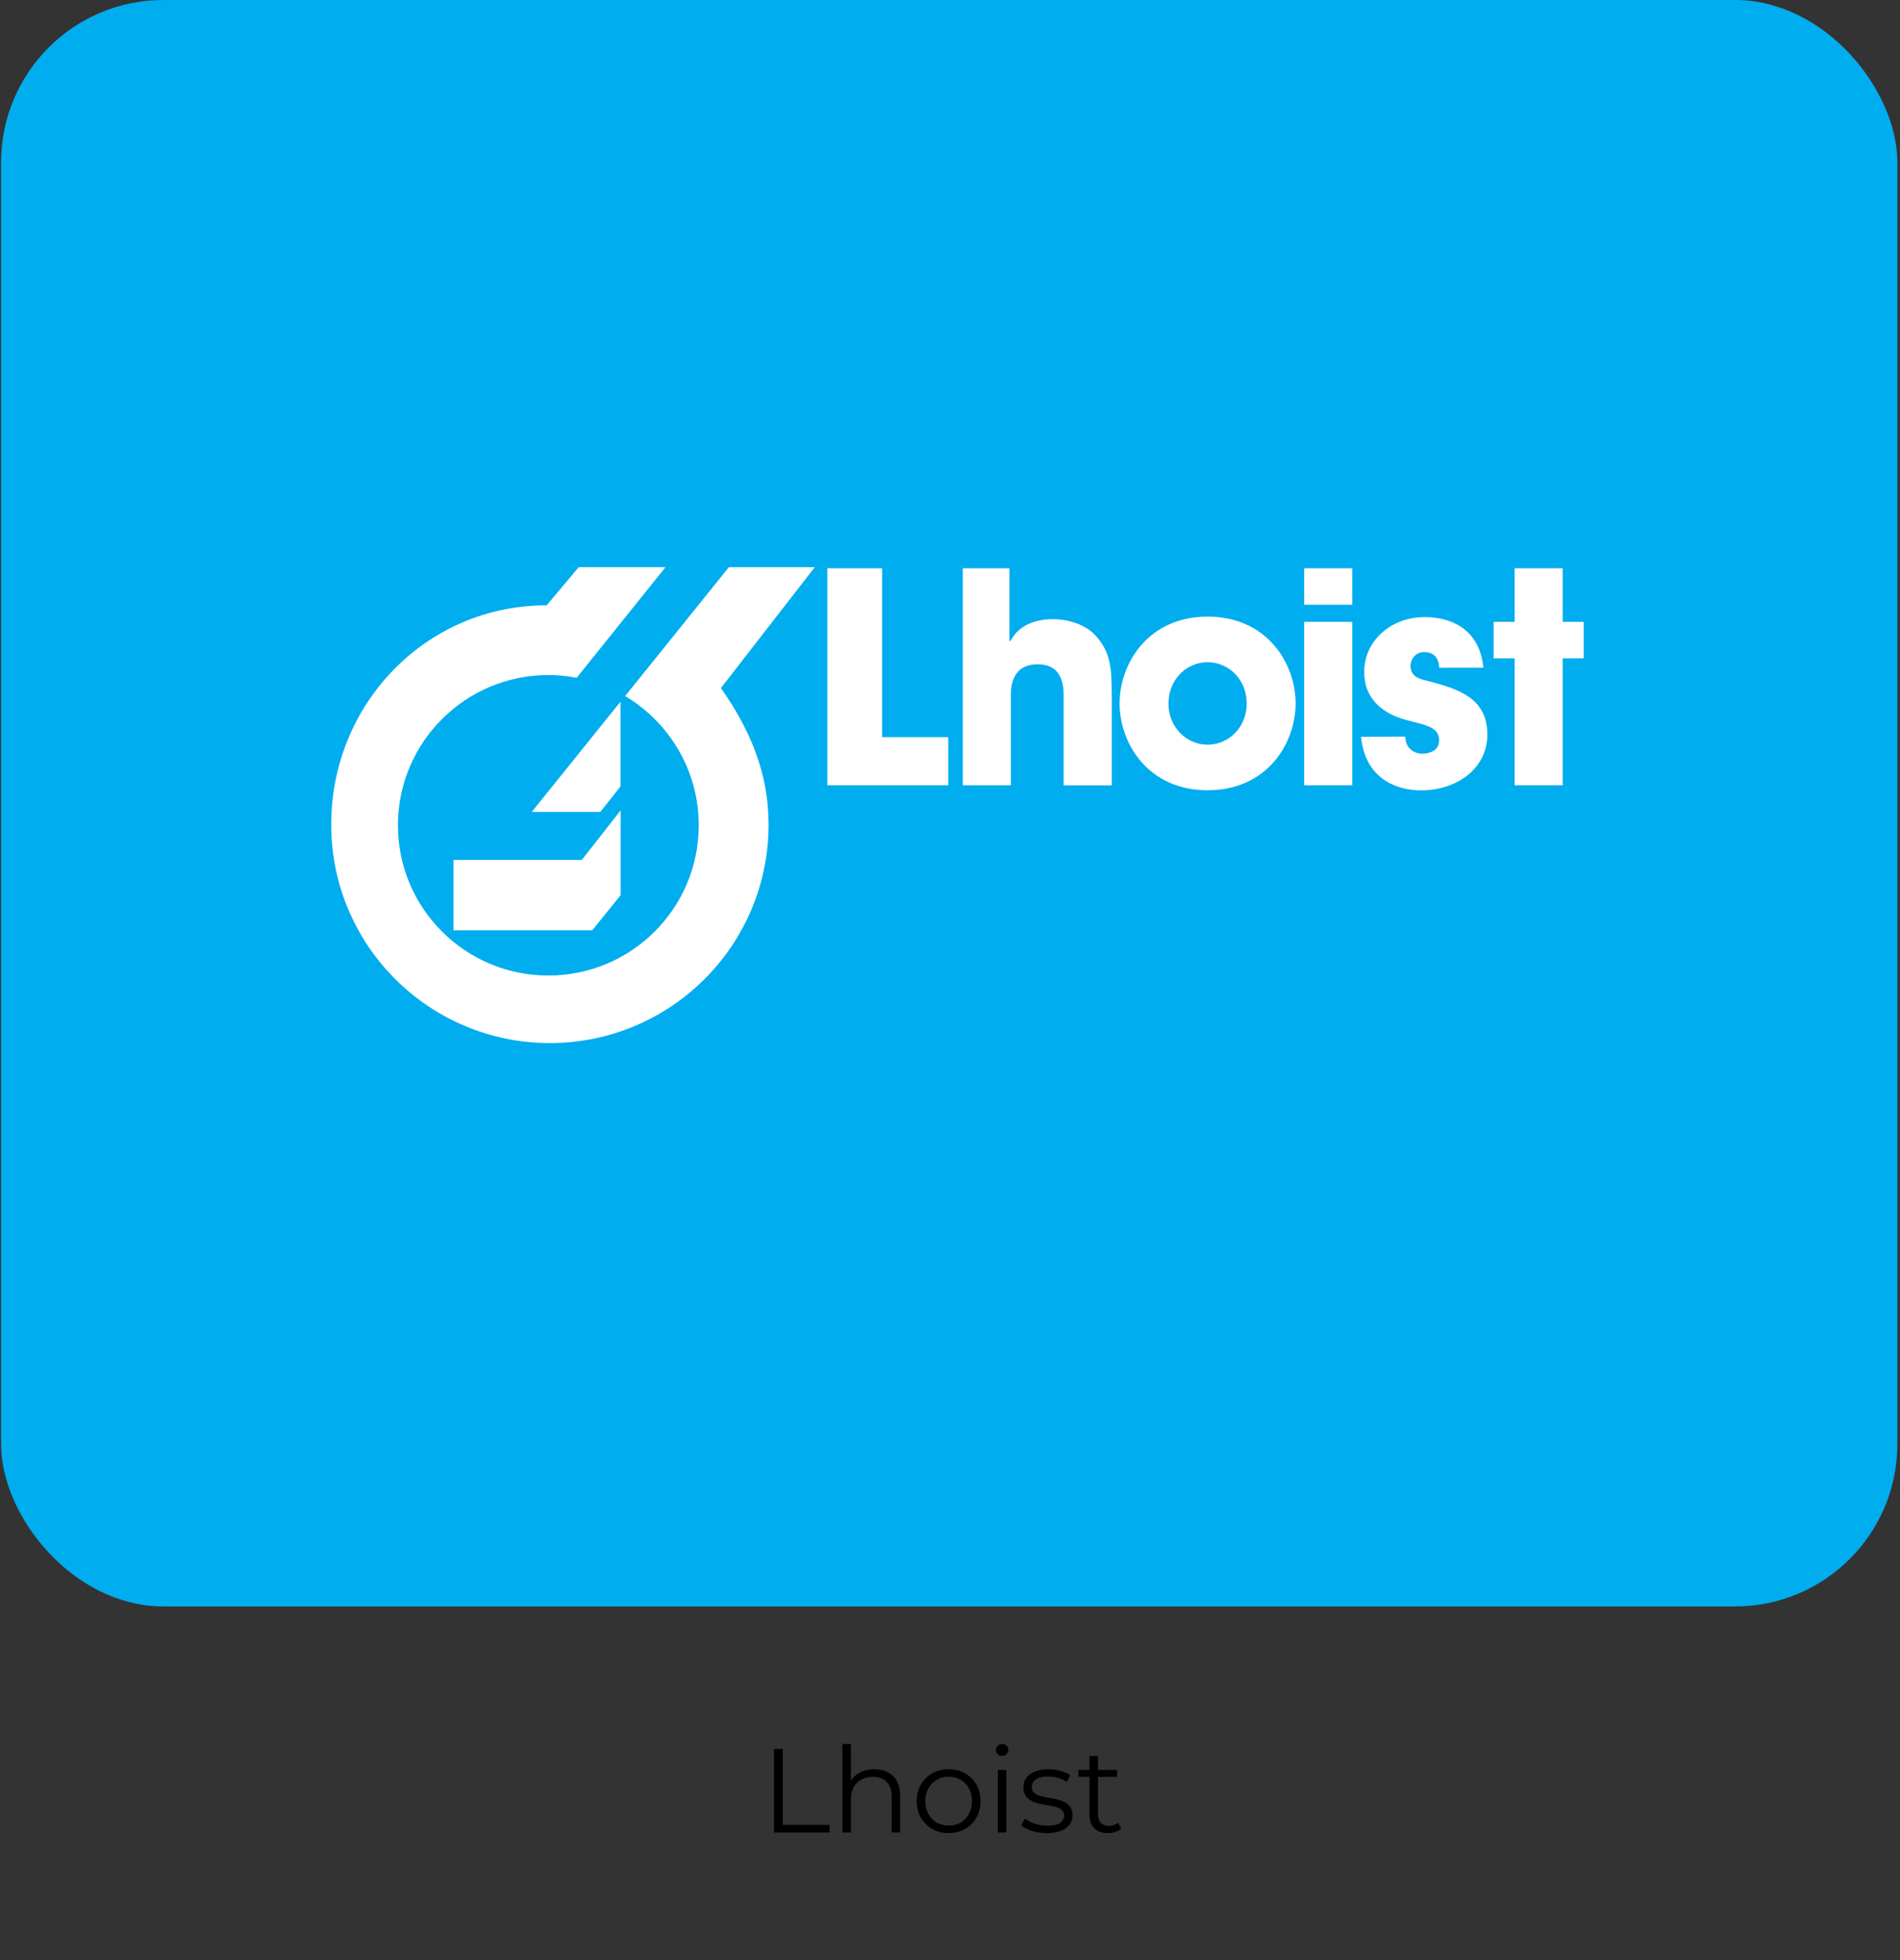
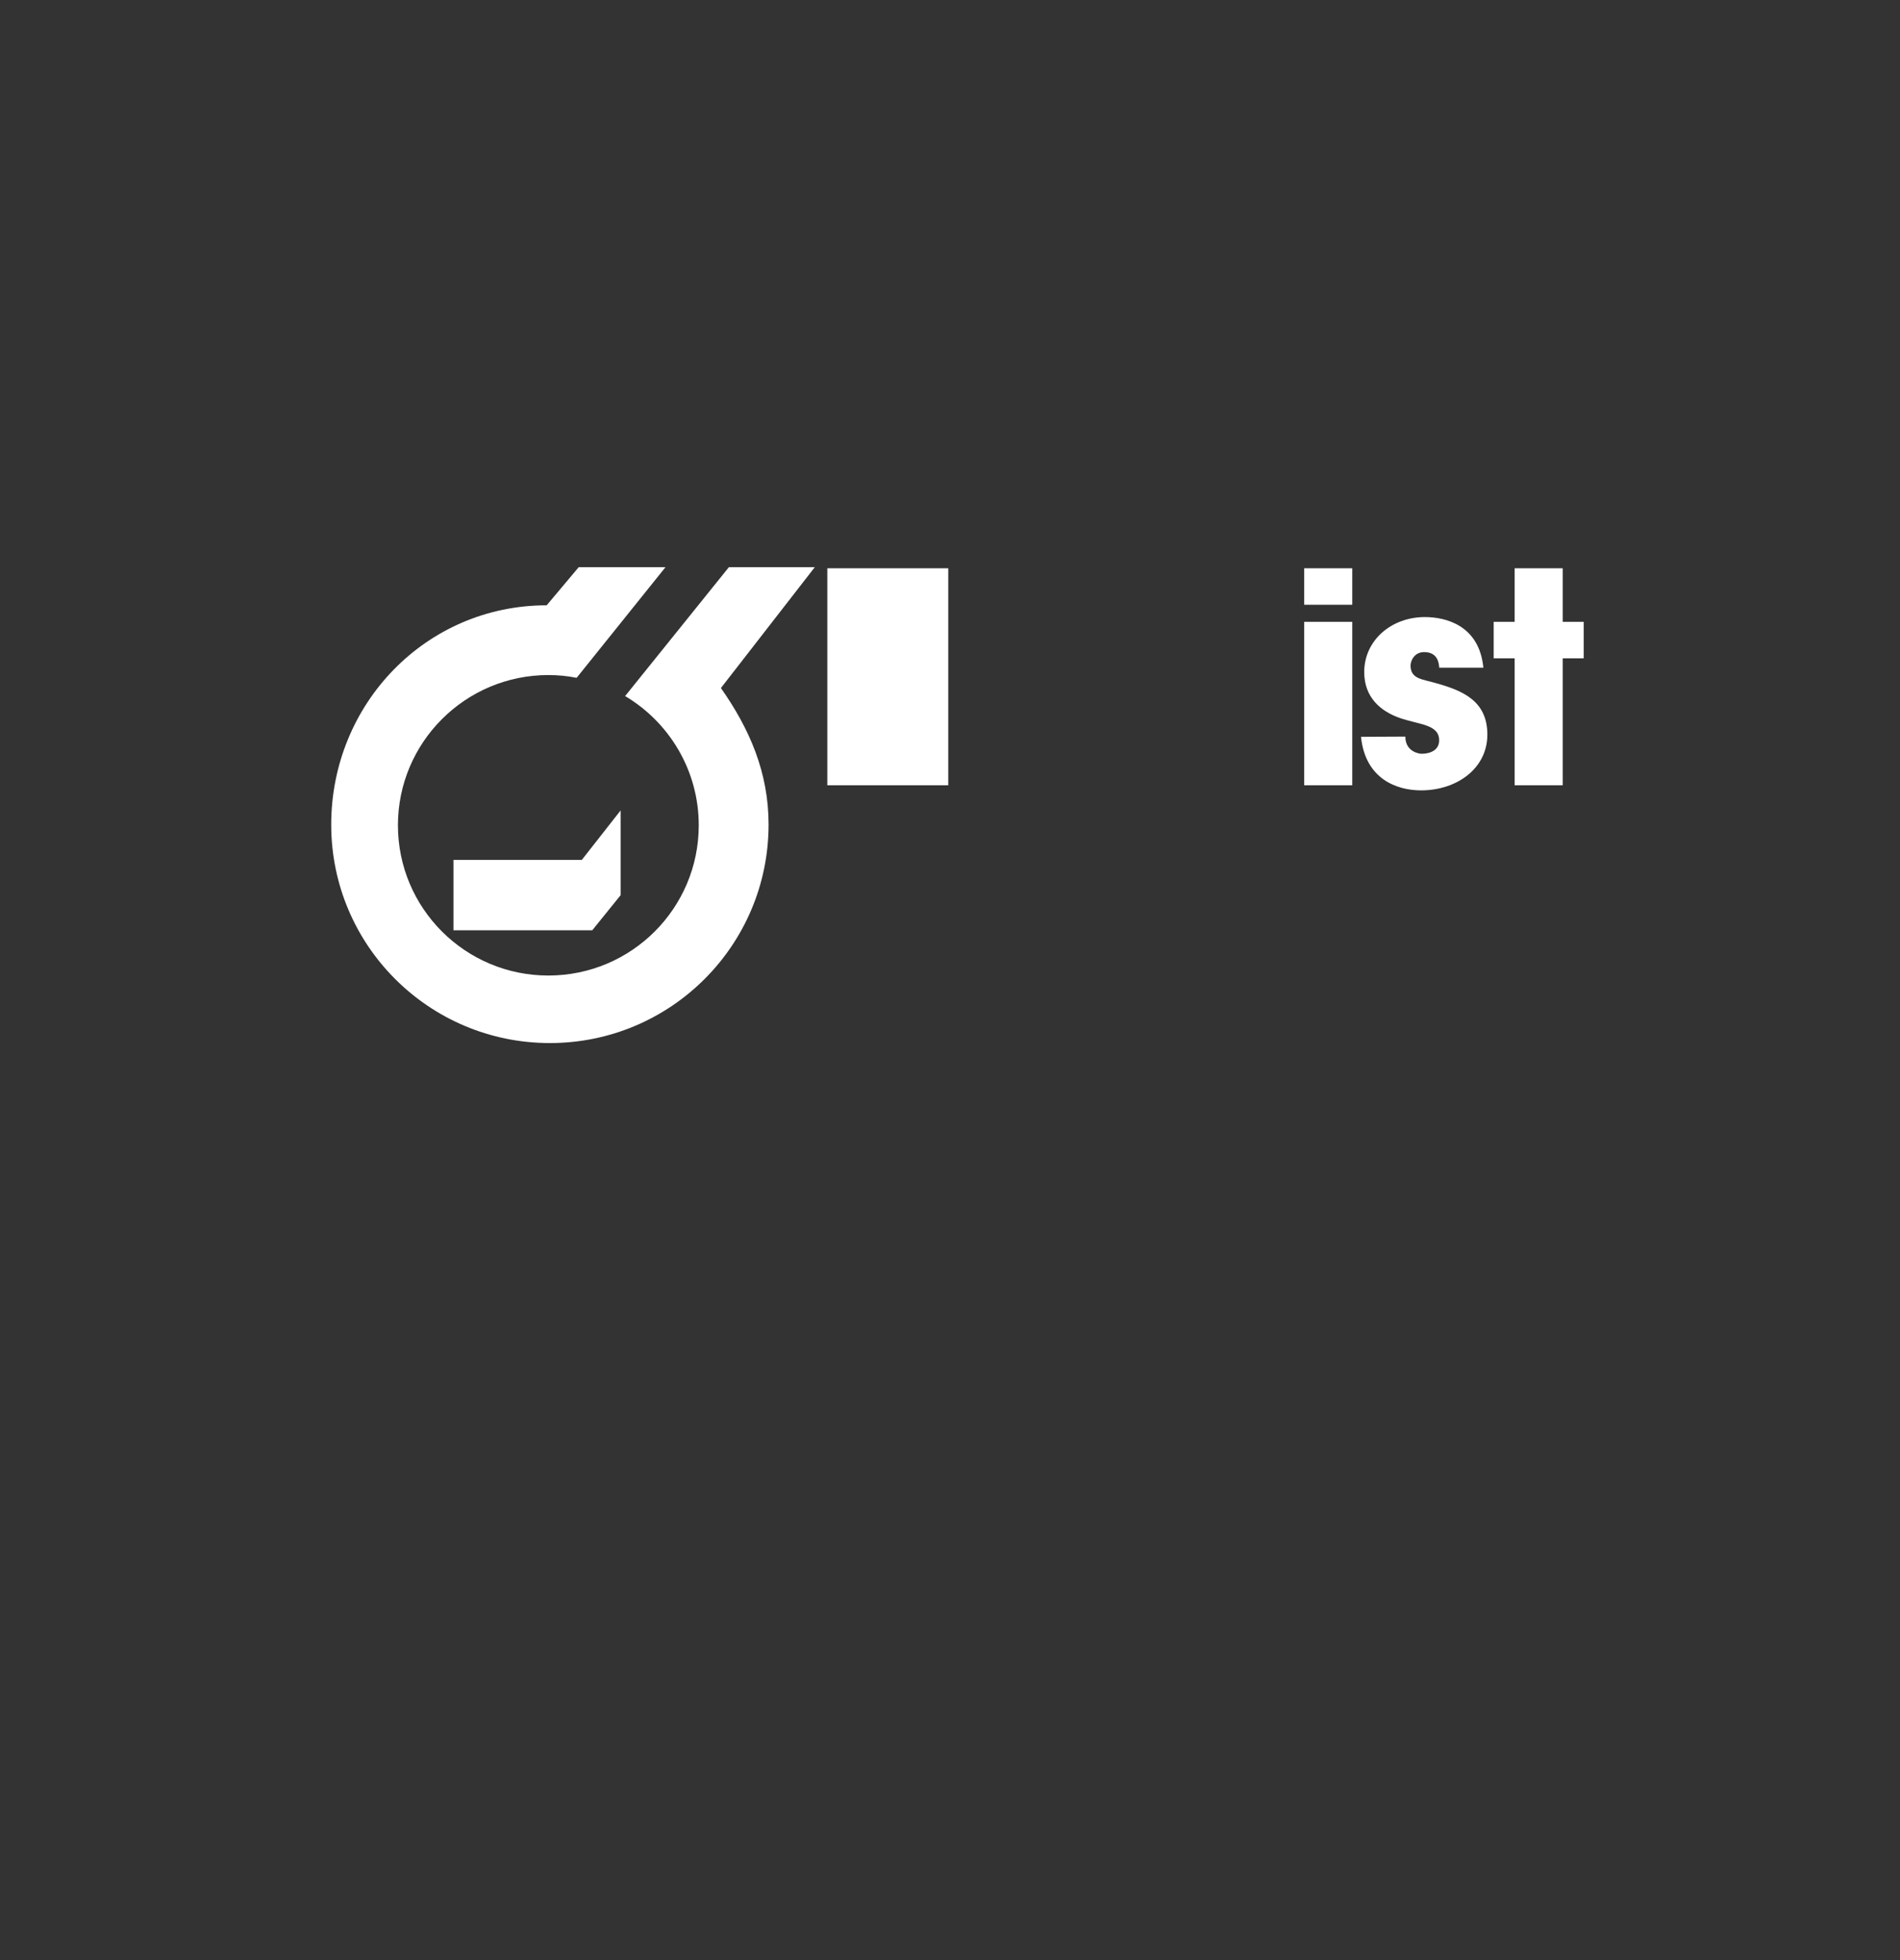
<svg xmlns="http://www.w3.org/2000/svg" width="223" height="230" viewBox="0 0 223 230" fill="none">
  <rect x="0" y="0" width="223" height="230" fill="#333333" stroke="none" />
-   <path d="M90.84 215V205.2H91.876V214.104H97.364V215H90.84ZM102.626 207.58C103.224 207.58 103.746 207.697 104.194 207.93C104.652 208.154 105.006 208.499 105.258 208.966C105.52 209.433 105.65 210.021 105.65 210.73V215H104.656V210.828C104.656 210.053 104.46 209.47 104.068 209.078C103.686 208.677 103.144 208.476 102.444 208.476C101.922 208.476 101.464 208.583 101.072 208.798C100.69 209.003 100.391 209.307 100.176 209.708C99.971 210.1 99.868 210.576 99.868 211.136V215H98.874V204.612H99.868V209.666L99.672 209.288C99.906 208.756 100.279 208.341 100.792 208.042C101.306 207.734 101.917 207.58 102.626 207.58ZM111.331 215.07C110.622 215.07 109.983 214.911 109.413 214.594C108.853 214.267 108.41 213.824 108.083 213.264C107.757 212.695 107.593 212.046 107.593 211.318C107.593 210.581 107.757 209.932 108.083 209.372C108.41 208.812 108.853 208.373 109.413 208.056C109.973 207.739 110.613 207.58 111.331 207.58C112.059 207.58 112.703 207.739 113.263 208.056C113.833 208.373 114.276 208.812 114.593 209.372C114.92 209.932 115.083 210.581 115.083 211.318C115.083 212.046 114.92 212.695 114.593 213.264C114.276 213.824 113.833 214.267 113.263 214.594C112.694 214.911 112.05 215.07 111.331 215.07ZM111.331 214.188C111.863 214.188 112.335 214.071 112.745 213.838C113.156 213.595 113.478 213.259 113.711 212.83C113.954 212.391 114.075 211.887 114.075 211.318C114.075 210.739 113.954 210.235 113.711 209.806C113.478 209.377 113.156 209.045 112.745 208.812C112.335 208.569 111.868 208.448 111.345 208.448C110.823 208.448 110.356 208.569 109.945 208.812C109.535 209.045 109.208 209.377 108.965 209.806C108.723 210.235 108.601 210.739 108.601 211.318C108.601 211.887 108.723 212.391 108.965 212.83C109.208 213.259 109.535 213.595 109.945 213.838C110.356 214.071 110.818 214.188 111.331 214.188ZM117.113 215V207.65H118.107V215H117.113ZM117.617 206.026C117.411 206.026 117.239 205.956 117.099 205.816C116.959 205.676 116.889 205.508 116.889 205.312C116.889 205.116 116.959 204.953 117.099 204.822C117.239 204.682 117.411 204.612 117.617 204.612C117.822 204.612 117.995 204.677 118.135 204.808C118.275 204.939 118.345 205.102 118.345 205.298C118.345 205.503 118.275 205.676 118.135 205.816C118.004 205.956 117.831 206.026 117.617 206.026ZM122.846 215.07C122.24 215.07 121.666 214.986 121.124 214.818C120.583 214.641 120.158 214.421 119.85 214.16L120.298 213.376C120.597 213.6 120.98 213.796 121.446 213.964C121.913 214.123 122.403 214.202 122.916 214.202C123.616 214.202 124.12 214.095 124.428 213.88C124.736 213.656 124.89 213.362 124.89 212.998C124.89 212.727 124.802 212.517 124.624 212.368C124.456 212.209 124.232 212.093 123.952 212.018C123.672 211.934 123.36 211.864 123.014 211.808C122.669 211.752 122.324 211.687 121.978 211.612C121.642 211.537 121.334 211.43 121.054 211.29C120.774 211.141 120.546 210.94 120.368 210.688C120.2 210.436 120.116 210.1 120.116 209.68C120.116 209.279 120.228 208.919 120.452 208.602C120.676 208.285 121.003 208.037 121.432 207.86C121.871 207.673 122.403 207.58 123.028 207.58C123.504 207.58 123.98 207.645 124.456 207.776C124.932 207.897 125.324 208.061 125.632 208.266L125.198 209.064C124.872 208.84 124.522 208.681 124.148 208.588C123.775 208.485 123.402 208.434 123.028 208.434C122.366 208.434 121.876 208.551 121.558 208.784C121.25 209.008 121.096 209.297 121.096 209.652C121.096 209.932 121.18 210.151 121.348 210.31C121.526 210.469 121.754 210.595 122.034 210.688C122.324 210.772 122.636 210.842 122.972 210.898C123.318 210.954 123.658 211.024 123.994 211.108C124.34 211.183 124.652 211.29 124.932 211.43C125.222 211.561 125.45 211.752 125.618 212.004C125.796 212.247 125.884 212.569 125.884 212.97C125.884 213.399 125.763 213.773 125.52 214.09C125.287 214.398 124.942 214.641 124.484 214.818C124.036 214.986 123.49 215.07 122.846 215.07ZM130.032 215.07C129.342 215.07 128.81 214.883 128.436 214.51C128.063 214.137 127.876 213.609 127.876 212.928V206.026H128.87V212.872C128.87 213.301 128.978 213.633 129.192 213.866C129.416 214.099 129.734 214.216 130.144 214.216C130.583 214.216 130.947 214.09 131.236 213.838L131.586 214.552C131.39 214.729 131.152 214.86 130.872 214.944C130.602 215.028 130.322 215.07 130.032 215.07ZM126.56 208.476V207.65H131.11V208.476H126.56Z" fill="black" />
-   <rect x="0.127" width="222.563" height="188.477" rx="19.048" fill="#00ADEF" />
-   <path d="M97.102 92.131H111.294V86.486H103.528V66.673H97.102V92.131Z" fill="white" />
-   <path d="M112.999 92.131H118.645V81.672C118.645 80.762 118.645 77.939 121.806 77.939C124.967 77.939 124.837 80.957 124.837 81.88V92.144H130.483V81.607C130.483 78.238 130.314 76.586 128.714 74.713C127.517 73.281 125.383 72.644 123.575 72.644C121.572 72.644 119.66 73.32 118.71 75.025L118.476 75.285V66.673H112.999V92.131Z" fill="white" />
-   <path fill-rule="evenodd" clip-rule="evenodd" d="M131.406 82.531C131.406 87.227 134.763 92.717 141.735 92.717C148.708 92.717 152.064 87.227 152.064 82.531C152.064 77.835 148.708 72.345 141.735 72.345C134.763 72.345 131.406 77.835 131.406 82.531ZM137.143 82.531C137.143 79.734 139.251 77.692 141.735 77.692C144.22 77.692 146.327 79.734 146.327 82.531C146.327 85.328 144.22 87.37 141.735 87.37C139.251 87.37 137.143 85.328 137.143 82.531Z" fill="white" />
+   <path d="M97.102 92.131H111.294V86.486V66.673H97.102V92.131Z" fill="white" />
  <path fill-rule="evenodd" clip-rule="evenodd" d="M158.712 72.956H153.066V92.131H158.712V72.956ZM158.712 66.673H153.066V70.953H158.712V66.673Z" fill="white" />
  <path d="M174.101 78.342C173.62 73.386 169.717 72.397 167.232 72.397C163.317 72.397 160.117 75.116 160.117 78.849C160.117 81.906 162.146 83.454 164.175 84.196C166.465 85.029 168.911 84.938 168.911 86.863C168.911 88.06 167.792 88.437 166.842 88.437C166.608 88.437 164.943 88.229 164.943 86.421L159.739 86.447C160.247 91.403 163.941 92.73 166.79 92.73C170.979 92.73 174.569 90.167 174.569 86.186C174.569 82.206 171.642 81.009 168.442 80.124C166.946 79.682 165.554 79.669 165.554 78.082C165.554 77.575 165.957 76.508 167.154 76.508C168.819 76.508 168.884 77.926 168.924 78.342H174.088H174.101Z" fill="white" />
  <path d="M183.415 66.673H177.769V72.956H175.311V77.236H177.769V92.131H183.415V77.236H185.874V72.956H183.415V66.673Z" fill="white" />
  <path d="M53.237 100.886H68.288L72.841 95.084V105.01H72.854L69.511 109.147H53.224V100.886H53.237Z" fill="white" />
-   <path d="M62.407 95.267L72.827 82.323V92.249H72.84L70.46 95.254H62.407V95.267Z" fill="white" />
  <path d="M95.632 66.543L84.613 80.723L84.639 80.762C87.957 85.497 90.207 90.596 90.207 96.737C90.207 110.903 78.72 122.377 64.54 122.377C50.361 122.377 38.874 110.916 38.874 96.75C38.874 82.583 49.997 71.018 64.163 71.018L67.923 66.543H78.109L67.689 79.513H67.611C66.557 79.305 65.464 79.201 64.358 79.201C54.615 79.201 46.705 87.097 46.705 96.828C46.705 106.558 54.602 114.455 64.358 114.455C74.115 114.455 82.011 106.558 82.011 96.828C82.011 90.362 78.525 84.716 73.335 81.646H73.387L85.55 66.543H95.619H95.632Z" fill="white" />
</svg>